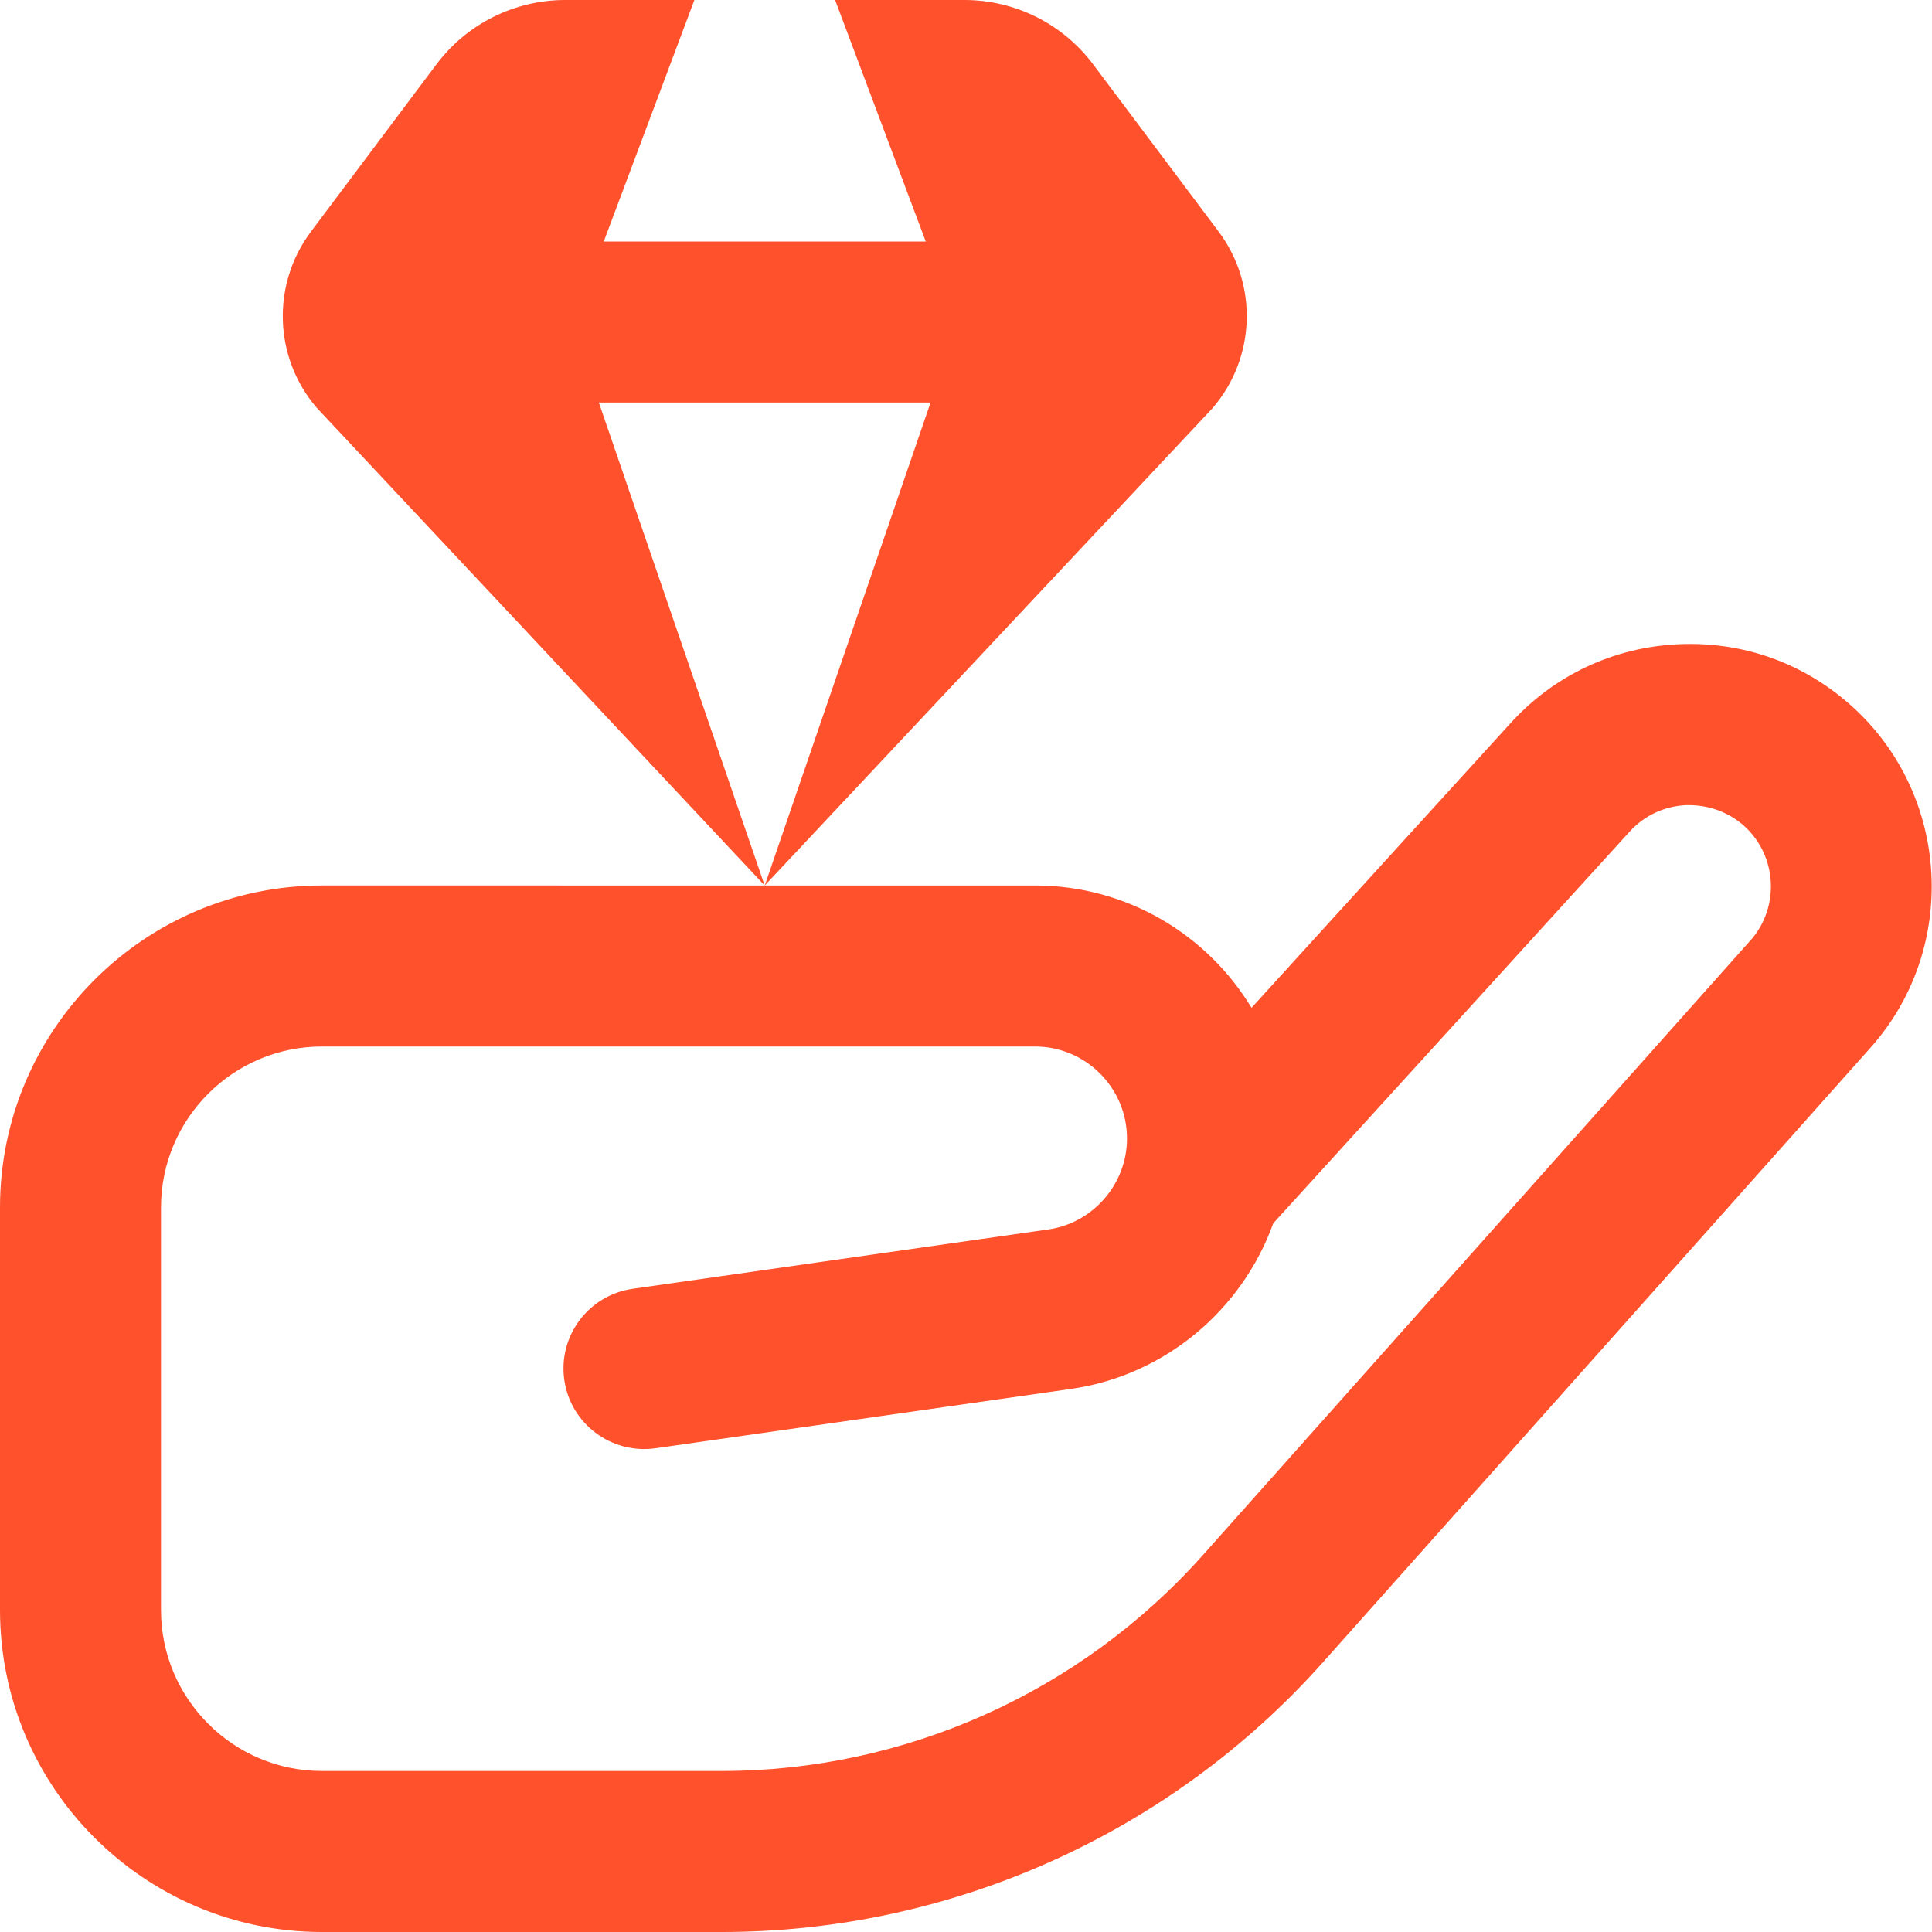
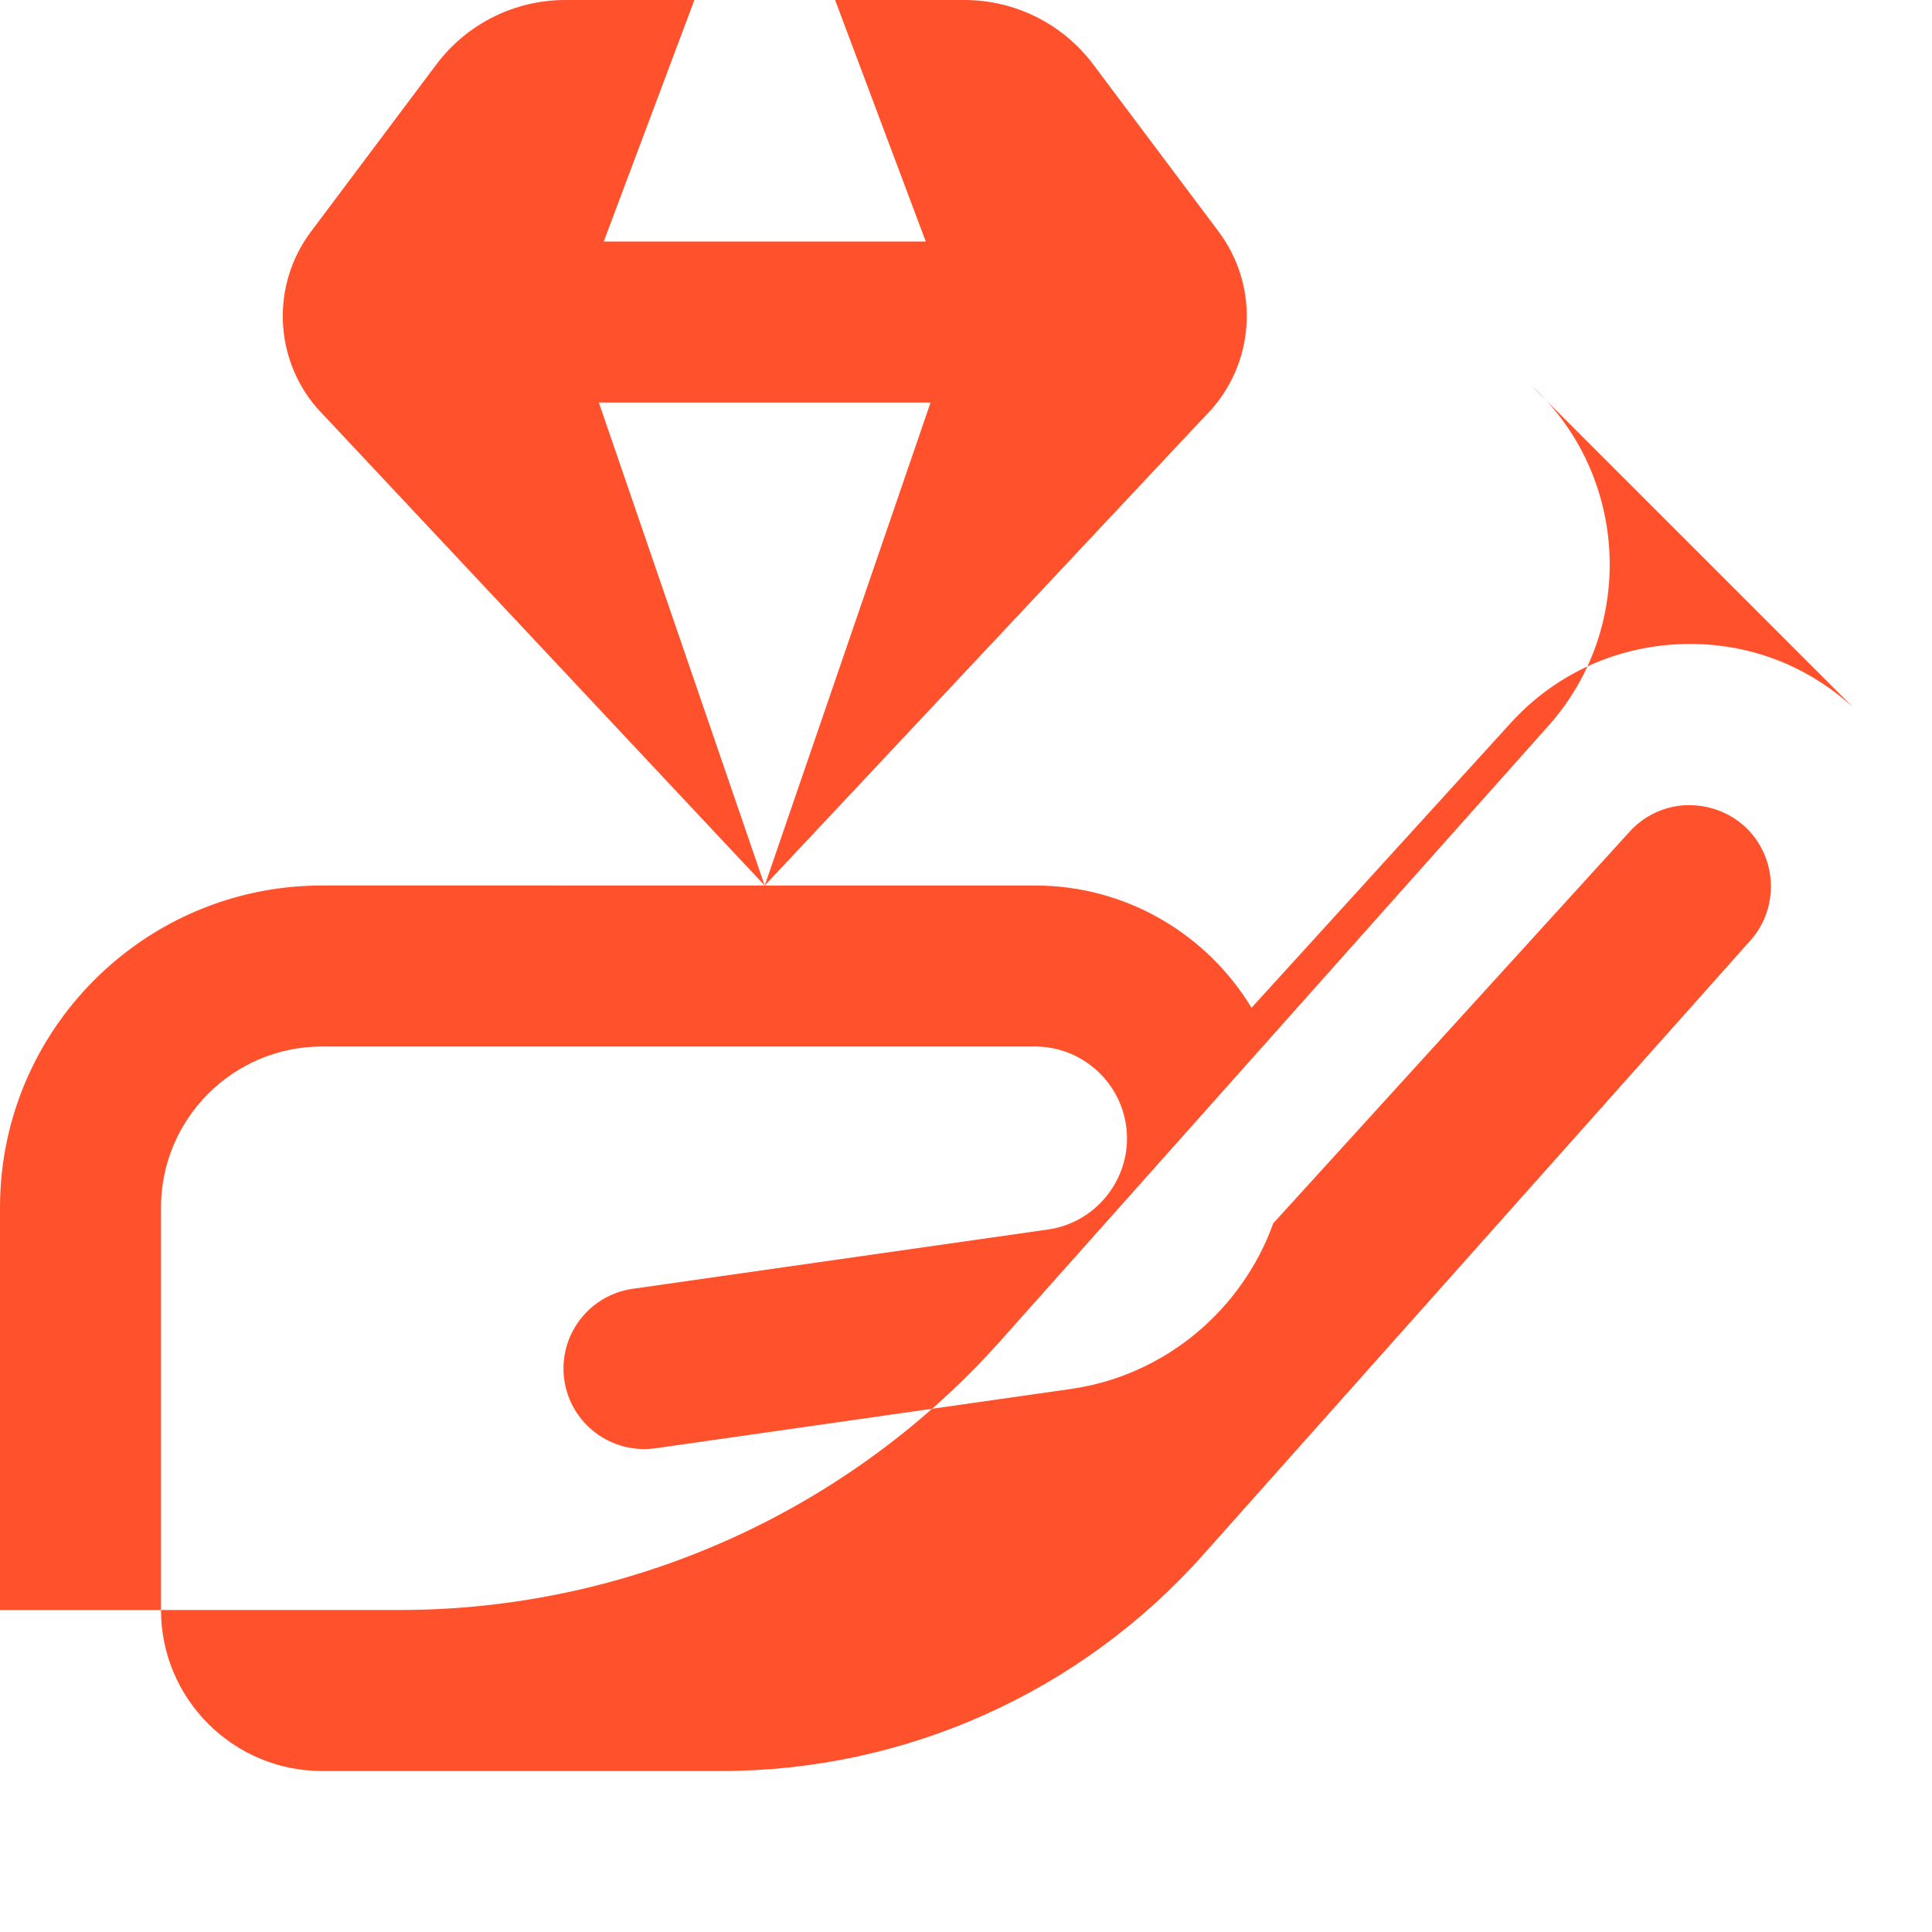
<svg xmlns="http://www.w3.org/2000/svg" id="Layer_1" data-name="Layer 1" viewBox="0 0 24 24">
-   <path d="m23.018,8.785c-.595-.542-1.356-.82-2.169-.782-.804.037-1.545.386-2.085.981l-3.217,3.535c-.551-.91-1.55-1.519-2.689-1.519H4c-2.206,0-4,1.794-4,4v5c0,2.206,1.794,4,4,4h4.965c2.849,0,5.57-1.22,7.467-3.348l6.804-7.637c1.094-1.226.996-3.123-.218-4.23Zm-1.275,2.899l-6.804,7.638c-1.518,1.701-3.694,2.678-5.974,2.678h-4.965c-1.103,0-2-.897-2-2v-5c0-1.103.897-2,2-2h8.857c.63,0,1.143.513,1.143,1.143,0,.564-.421,1.051-.98,1.13l-5.161.737c-.547.078-.927.585-.849,1.132.078.546.584.925,1.132.849l5.161-.737c1.175-.168,2.129-.987,2.514-2.058l4.427-4.865c.181-.2.43-.316.699-.329.271-.008.528.082.728.262.407.372.44,1.009.072,1.421Zm-6.675-6.619l-5.568,5.935,2.06-6h-4.121l2.06,6L3.934,5.065c-.534-.622-.563-1.532-.071-2.188l1.558-2.077c.378-.504.971-.8,1.6-.8h1.605l-1.126,3h4l-1.126-3h1.606c.63,0,1.222.296,1.6.8l1.558,2.077c.492.656.462,1.565-.071,2.188Z" fill="#FF512C" />
+   <path d="m23.018,8.785c-.595-.542-1.356-.82-2.169-.782-.804.037-1.545.386-2.085.981l-3.217,3.535c-.551-.91-1.55-1.519-2.689-1.519H4c-2.206,0-4,1.794-4,4v5h4.965c2.849,0,5.57-1.22,7.467-3.348l6.804-7.637c1.094-1.226.996-3.123-.218-4.23Zm-1.275,2.899l-6.804,7.638c-1.518,1.701-3.694,2.678-5.974,2.678h-4.965c-1.103,0-2-.897-2-2v-5c0-1.103.897-2,2-2h8.857c.63,0,1.143.513,1.143,1.143,0,.564-.421,1.051-.98,1.13l-5.161.737c-.547.078-.927.585-.849,1.132.078.546.584.925,1.132.849l5.161-.737c1.175-.168,2.129-.987,2.514-2.058l4.427-4.865c.181-.2.43-.316.699-.329.271-.008.528.082.728.262.407.372.44,1.009.072,1.421Zm-6.675-6.619l-5.568,5.935,2.06-6h-4.121l2.06,6L3.934,5.065c-.534-.622-.563-1.532-.071-2.188l1.558-2.077c.378-.504.971-.8,1.6-.8h1.605l-1.126,3h4l-1.126-3h1.606c.63,0,1.222.296,1.6.8l1.558,2.077c.492.656.462,1.565-.071,2.188Z" fill="#FF512C" />
</svg>